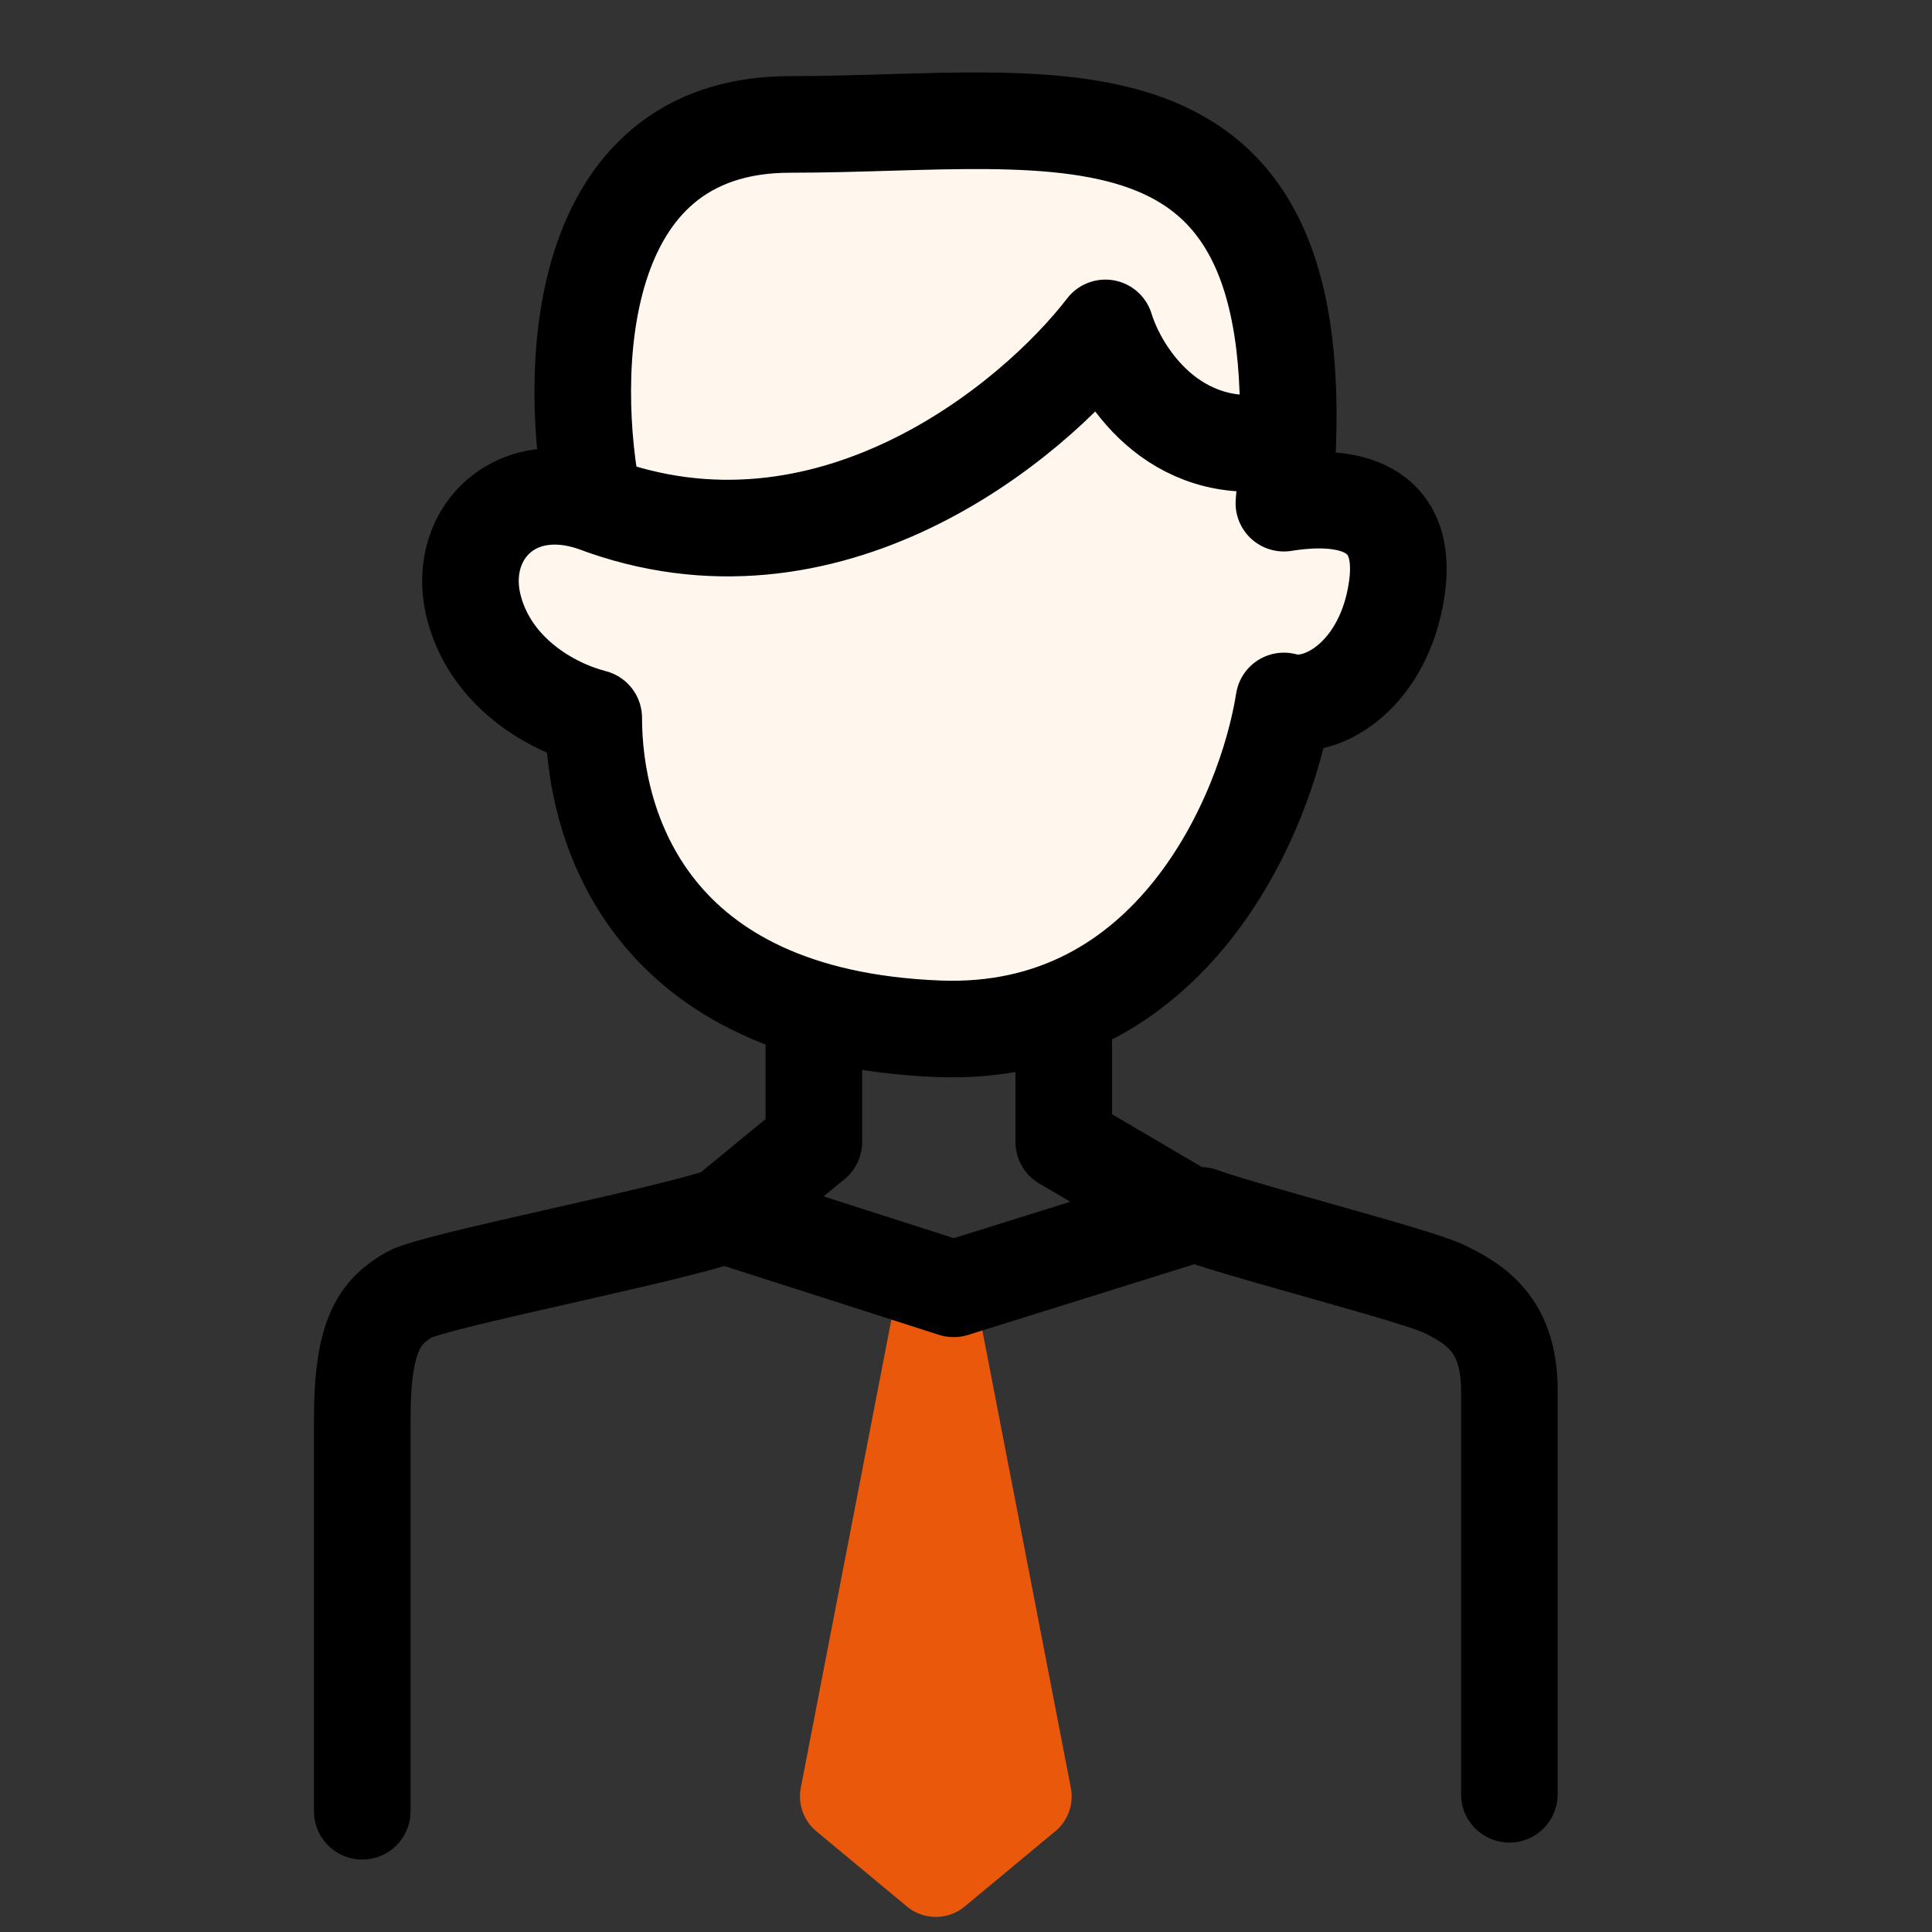
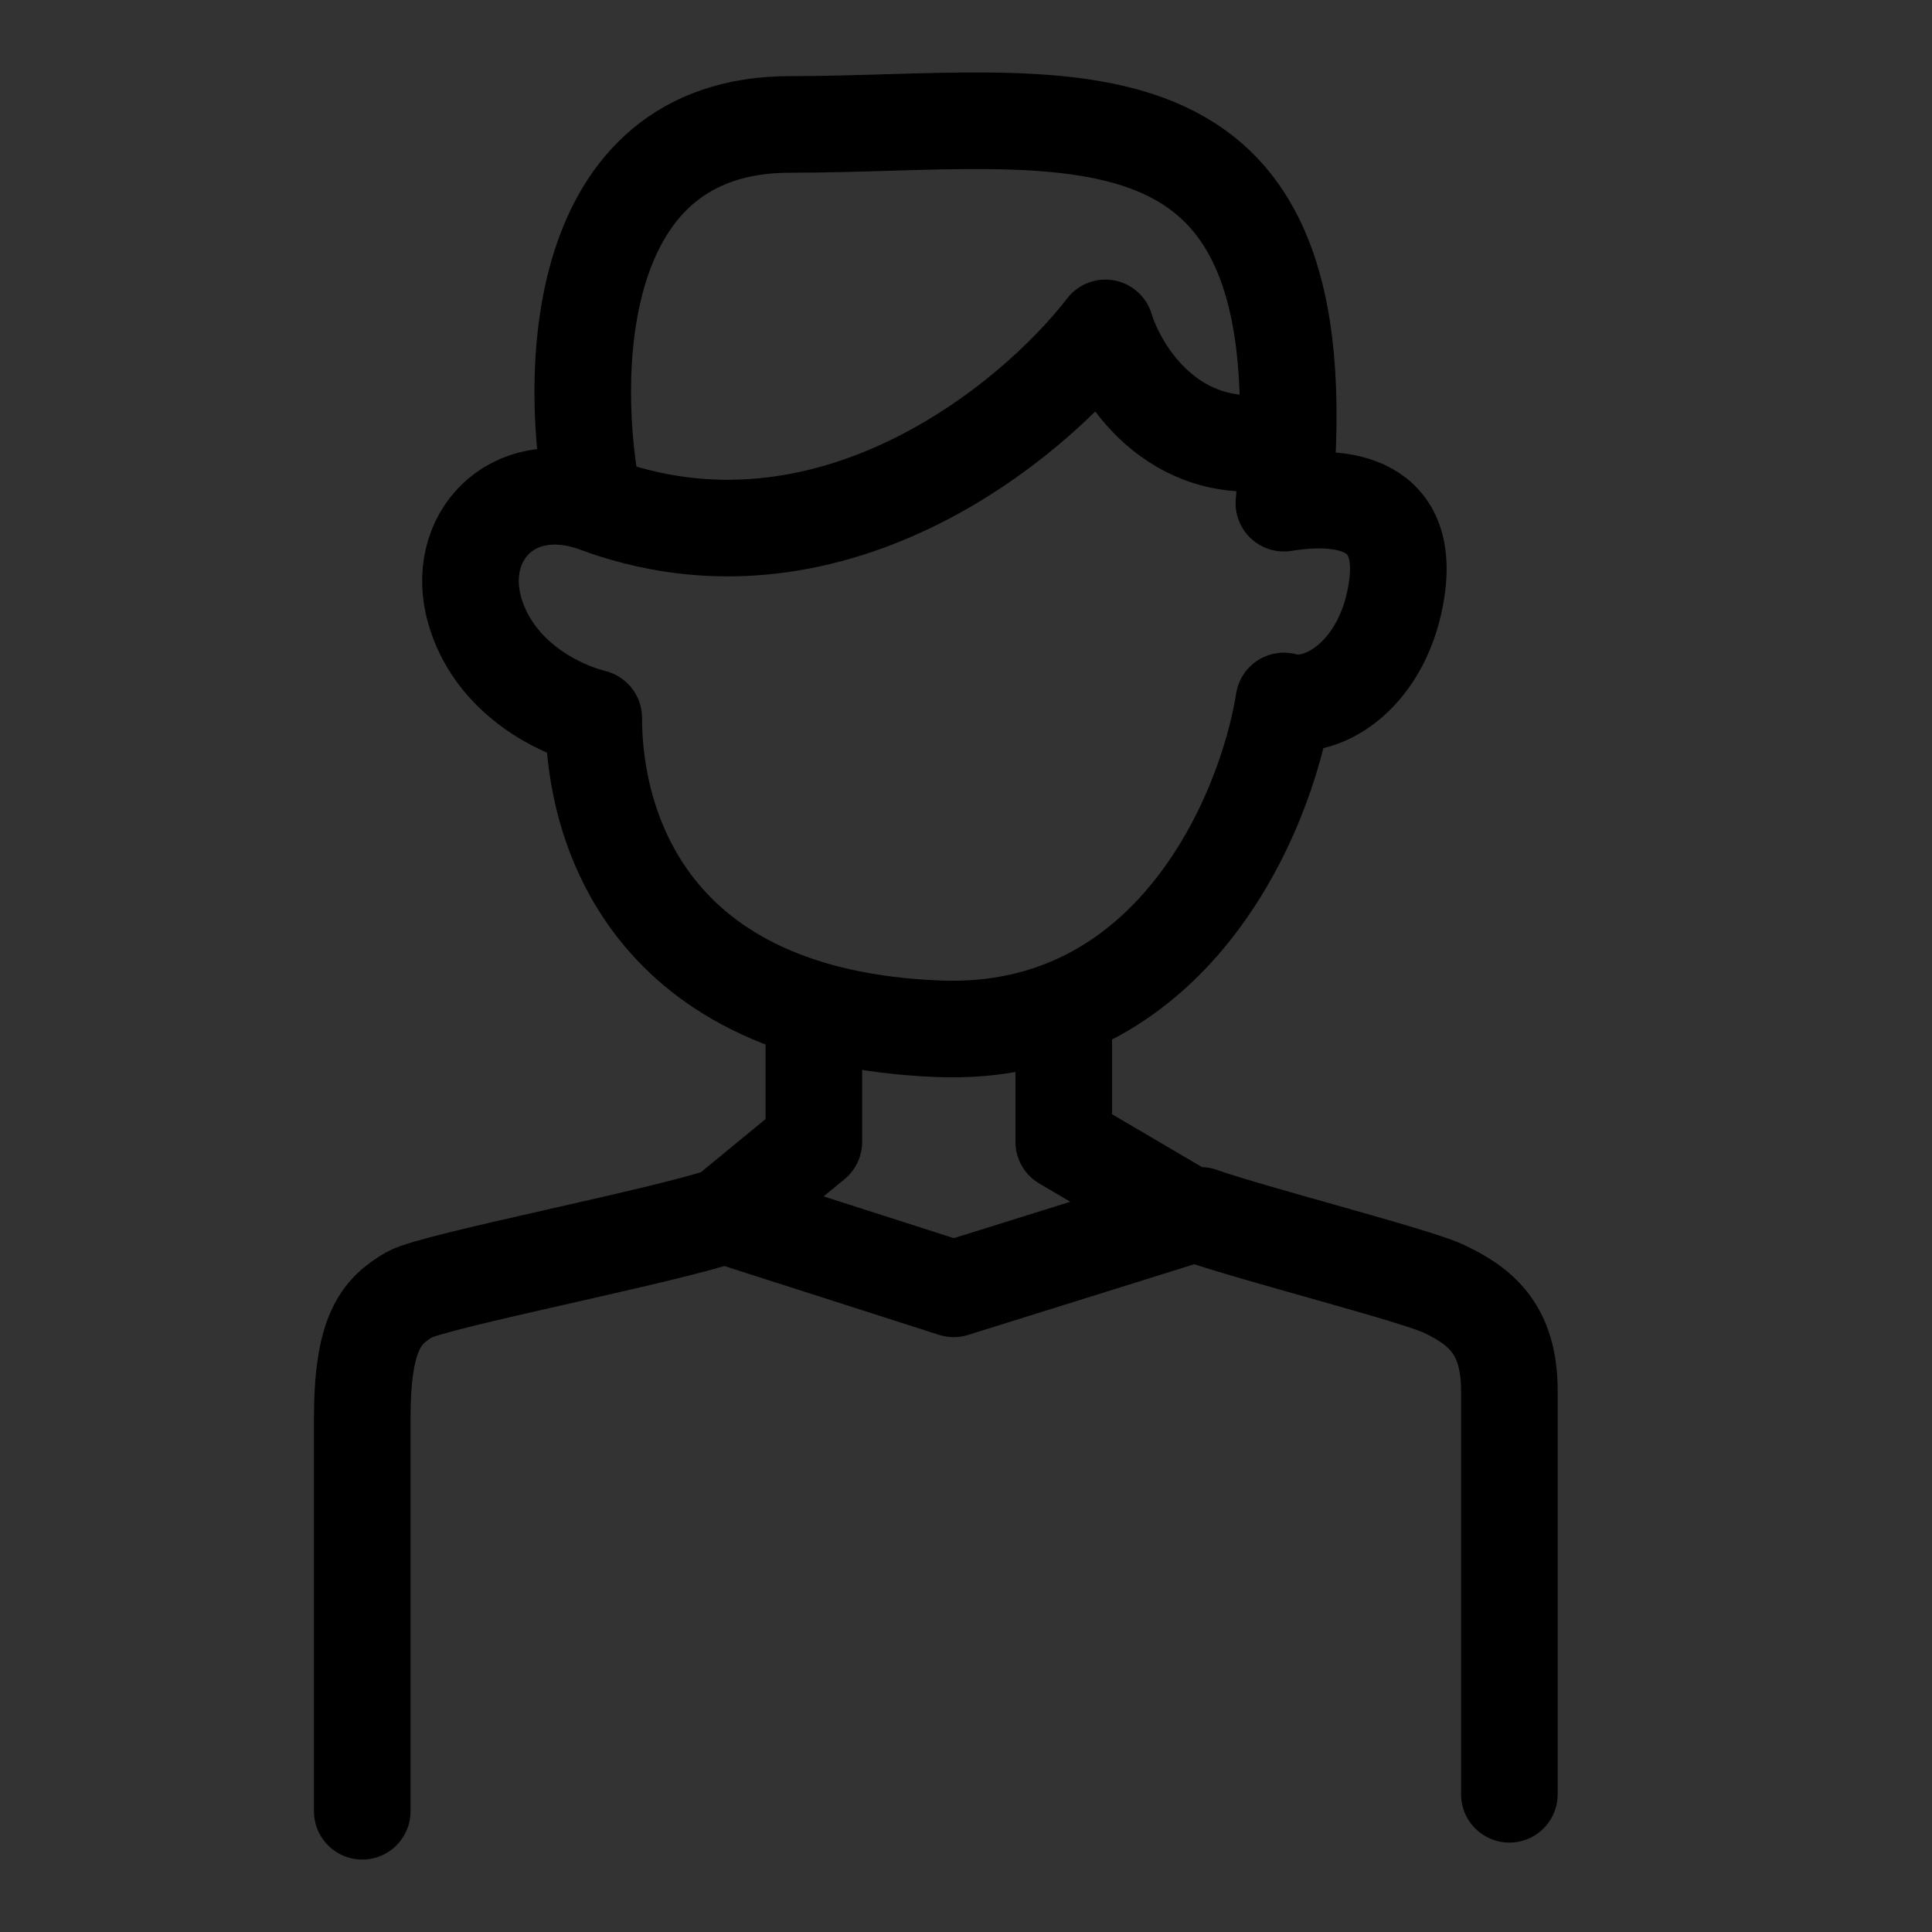
<svg xmlns="http://www.w3.org/2000/svg" width="32" height="32" viewBox="0 0 32 32" fill="none">
  <rect x="0" y="0" width="32" height="32" fill="#333333" stroke="none" />
-   <path d="M14 29.754L15.5 22L17 29.754L15.5 31L14 29.754Z" fill="#EA580C" stroke="#EA580C" stroke-width="1.5" stroke-linejoin="round" />
-   <path d="M13.086 2.061C9.459 2.061 9.407 6.243 9.834 8.334C8.454 7.865 7.521 8.924 7.863 10.112C8.158 11.142 9.111 11.704 9.834 11.891C9.834 13.67 10.72 16.853 15.549 17.04C19.412 17.19 20.969 13.483 21.265 11.61C21.922 11.797 22.94 11.142 23.137 9.738C23.367 8.103 21.856 8.24 21.265 8.334C21.955 0.938 17.619 2.061 13.086 2.061Z" fill="#FFF7ED" />
  <path d="M9.834 8.334C9.407 6.243 9.459 2.061 13.086 2.061C17.619 2.061 21.955 0.938 21.265 8.334C21.856 8.24 23.367 8.103 23.137 9.738C22.94 11.142 21.922 11.797 21.265 11.61C20.969 13.483 19.412 17.19 15.549 17.04C10.72 16.853 9.834 13.67 9.834 11.891C9.111 11.704 8.158 11.142 7.863 10.112C7.521 8.924 8.454 7.865 9.834 8.334ZM9.834 8.334C13.701 9.8 17.095 7.01 18.309 5.431C18.538 6.18 19.432 7.603 21.166 7.304M13.48 16.726V18.913L12 20.13M17.619 16.759V18.913L19.69 20.13L15.796 21.347L12 20.13M12 20.13C11.014 20.473 7.183 21.216 6.788 21.44C6.296 21.721 6 22.096 6 23.5V30M19.885 20.13C20.772 20.442 23.443 21.122 23.916 21.347C24.507 21.628 25 22.002 25 23.032V29.719" stroke="black" stroke-width="1.6" stroke-linecap="round" stroke-linejoin="round" />
</svg>